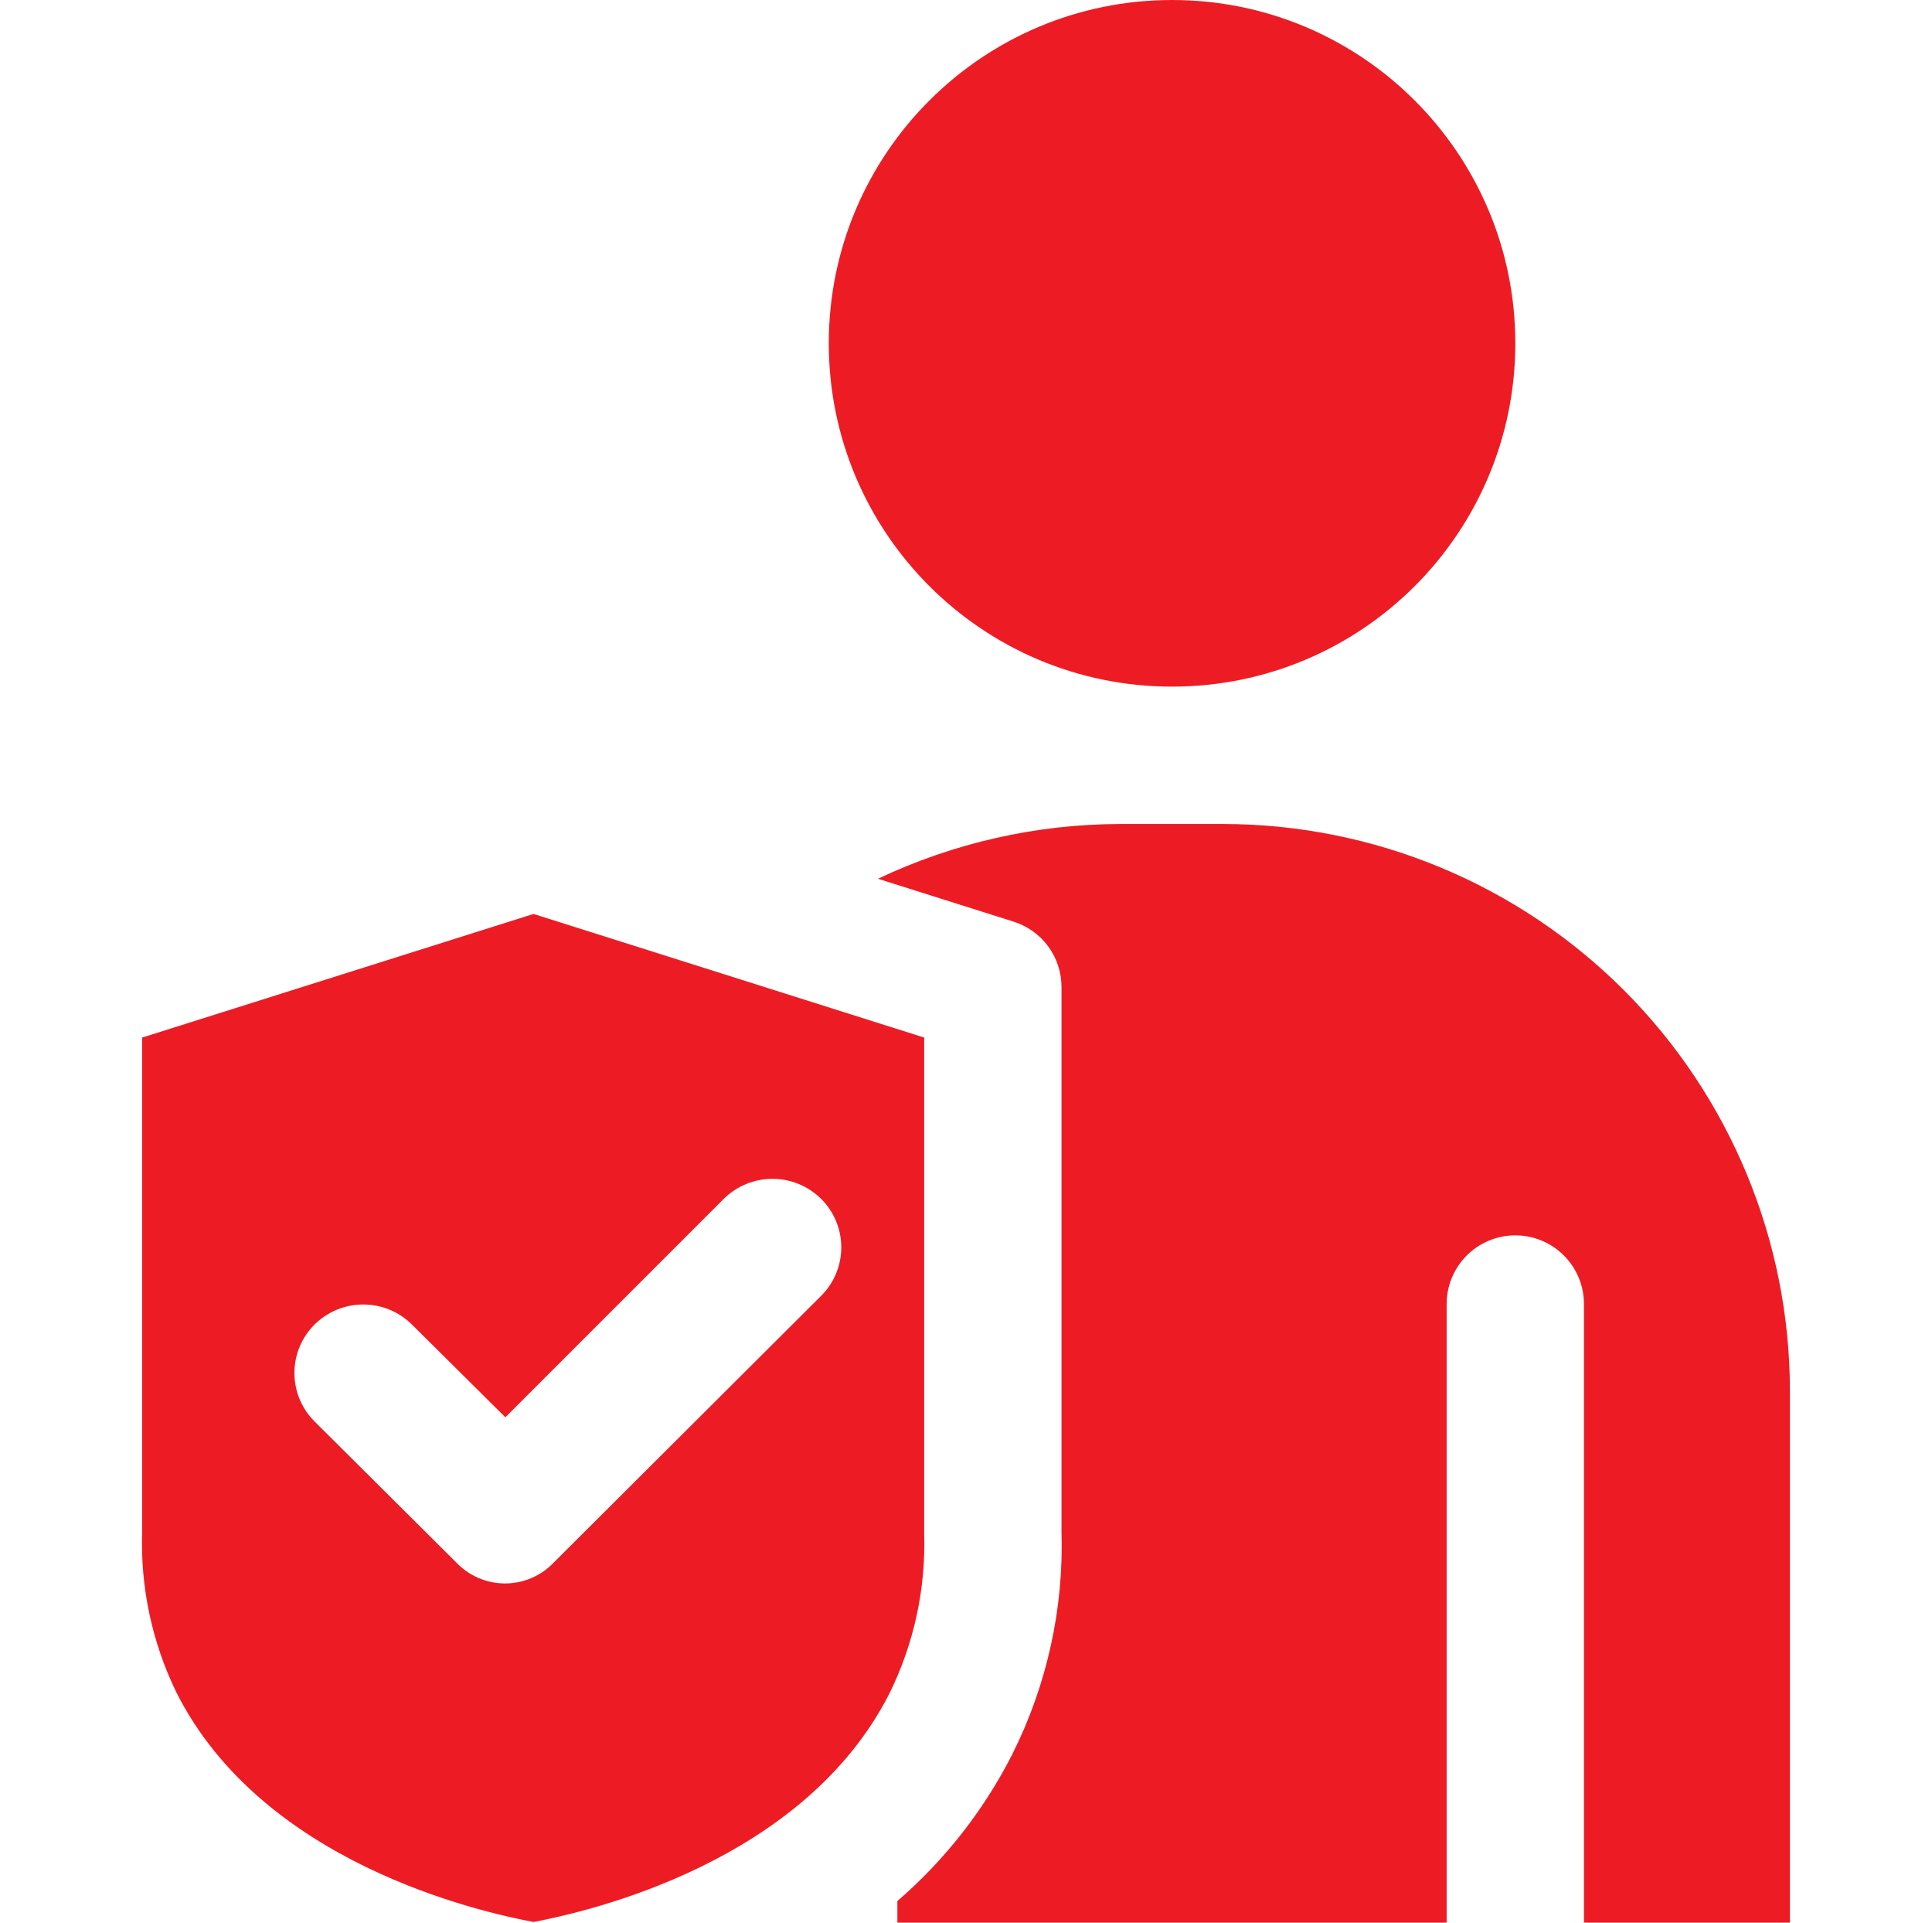
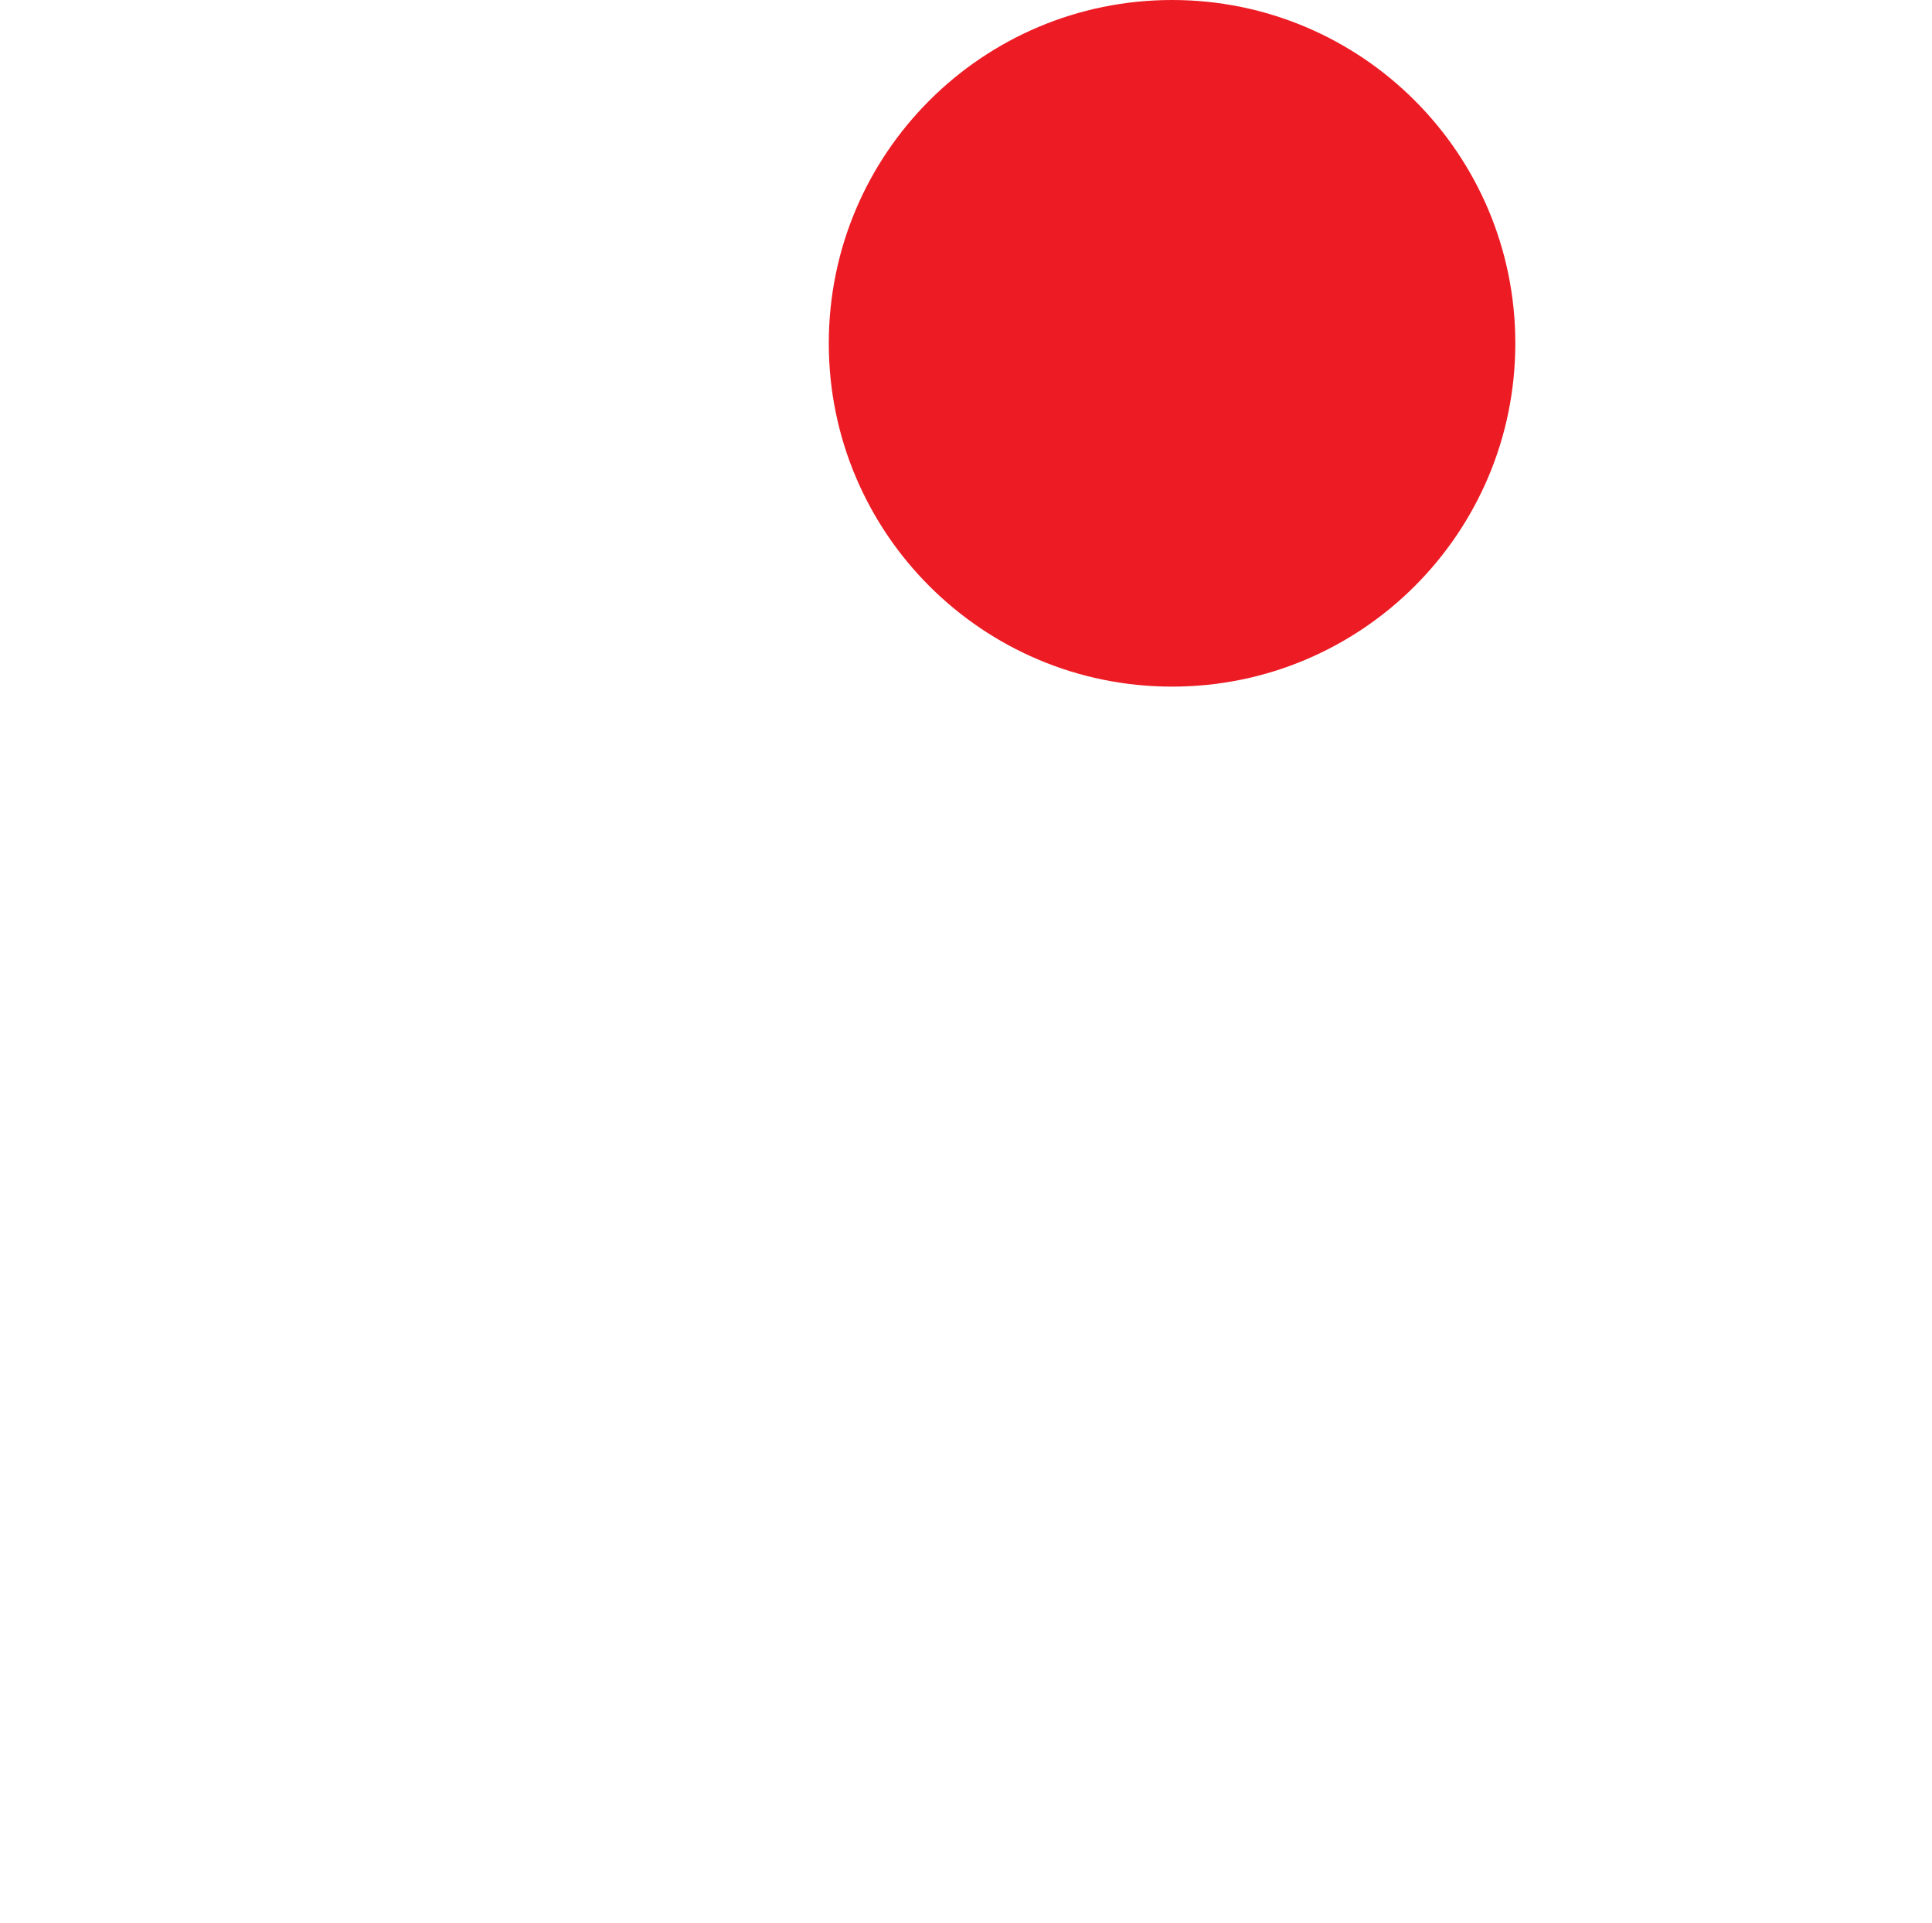
<svg xmlns="http://www.w3.org/2000/svg" width="201" height="200" viewBox="0 0 201 200" fill="none">
  <path d="M121.937 71.425C141.661 71.425 157.65 55.436 157.65 35.712C157.65 15.989 141.661 0 121.937 0C102.214 0 86.225 15.989 86.225 35.712C86.225 55.436 102.214 71.425 121.937 71.425Z" fill="#ED1C24" />
-   <path d="M55.506 95.071L14.791 107.929V159.286C14.59 165.089 15.816 170.853 18.363 176.071C27.291 193.786 49.791 198.857 55.506 199.929C61.149 198.857 83.649 193.786 92.577 176.071C95.101 170.921 96.327 165.232 96.149 159.499V107.929L55.506 95.071ZM85.438 134.786L57.577 162.571C56.925 163.249 56.143 163.788 55.278 164.156C54.412 164.525 53.482 164.714 52.541 164.714C51.601 164.714 50.67 164.525 49.805 164.156C48.94 163.788 48.157 163.249 47.506 162.571L32.72 147.858C32.058 147.197 31.532 146.412 31.174 145.548C30.815 144.684 30.631 143.757 30.631 142.822C30.631 141.886 30.815 140.96 31.174 140.096C31.532 139.231 32.058 138.446 32.72 137.786C34.069 136.447 35.891 135.696 37.791 135.696C39.691 135.696 41.514 136.447 42.862 137.786L52.577 147.429L75.291 124.714C76.64 123.376 78.463 122.625 80.363 122.625C82.263 122.625 84.085 123.376 85.434 124.714C86.097 125.374 86.623 126.159 86.981 127.023C87.34 127.887 87.525 128.814 87.525 129.749C87.525 130.685 87.341 131.611 86.983 132.475C86.625 133.34 86.1 134.125 85.438 134.786Z" fill="#ED1C24" />
-   <path d="M186.22 200H164.791V135.714C164.8 134.771 164.622 133.835 164.267 132.96C163.912 132.086 163.387 131.291 162.723 130.62C162.059 129.95 161.268 129.418 160.397 129.055C159.526 128.691 158.592 128.504 157.648 128.504C156.705 128.504 155.77 128.691 154.899 129.055C154.028 129.418 153.238 129.95 152.574 130.62C151.91 131.291 151.385 132.086 151.03 132.96C150.675 133.835 150.497 134.771 150.506 135.714V200H93.362V197.75C98.308 193.477 102.374 188.281 105.332 182.452V182.445C108.925 175.276 110.679 167.327 110.437 159.312V102.679C110.439 101.161 109.956 99.682 109.059 98.457C108.162 97.233 106.898 96.327 105.45 95.871L91.341 91.41C99.228 87.671 107.846 85.726 116.576 85.714H127.29C142.913 85.733 157.891 91.948 168.938 102.995C179.985 114.042 186.2 129.02 186.219 144.643L186.22 200Z" fill="#ED1C24" />
</svg>